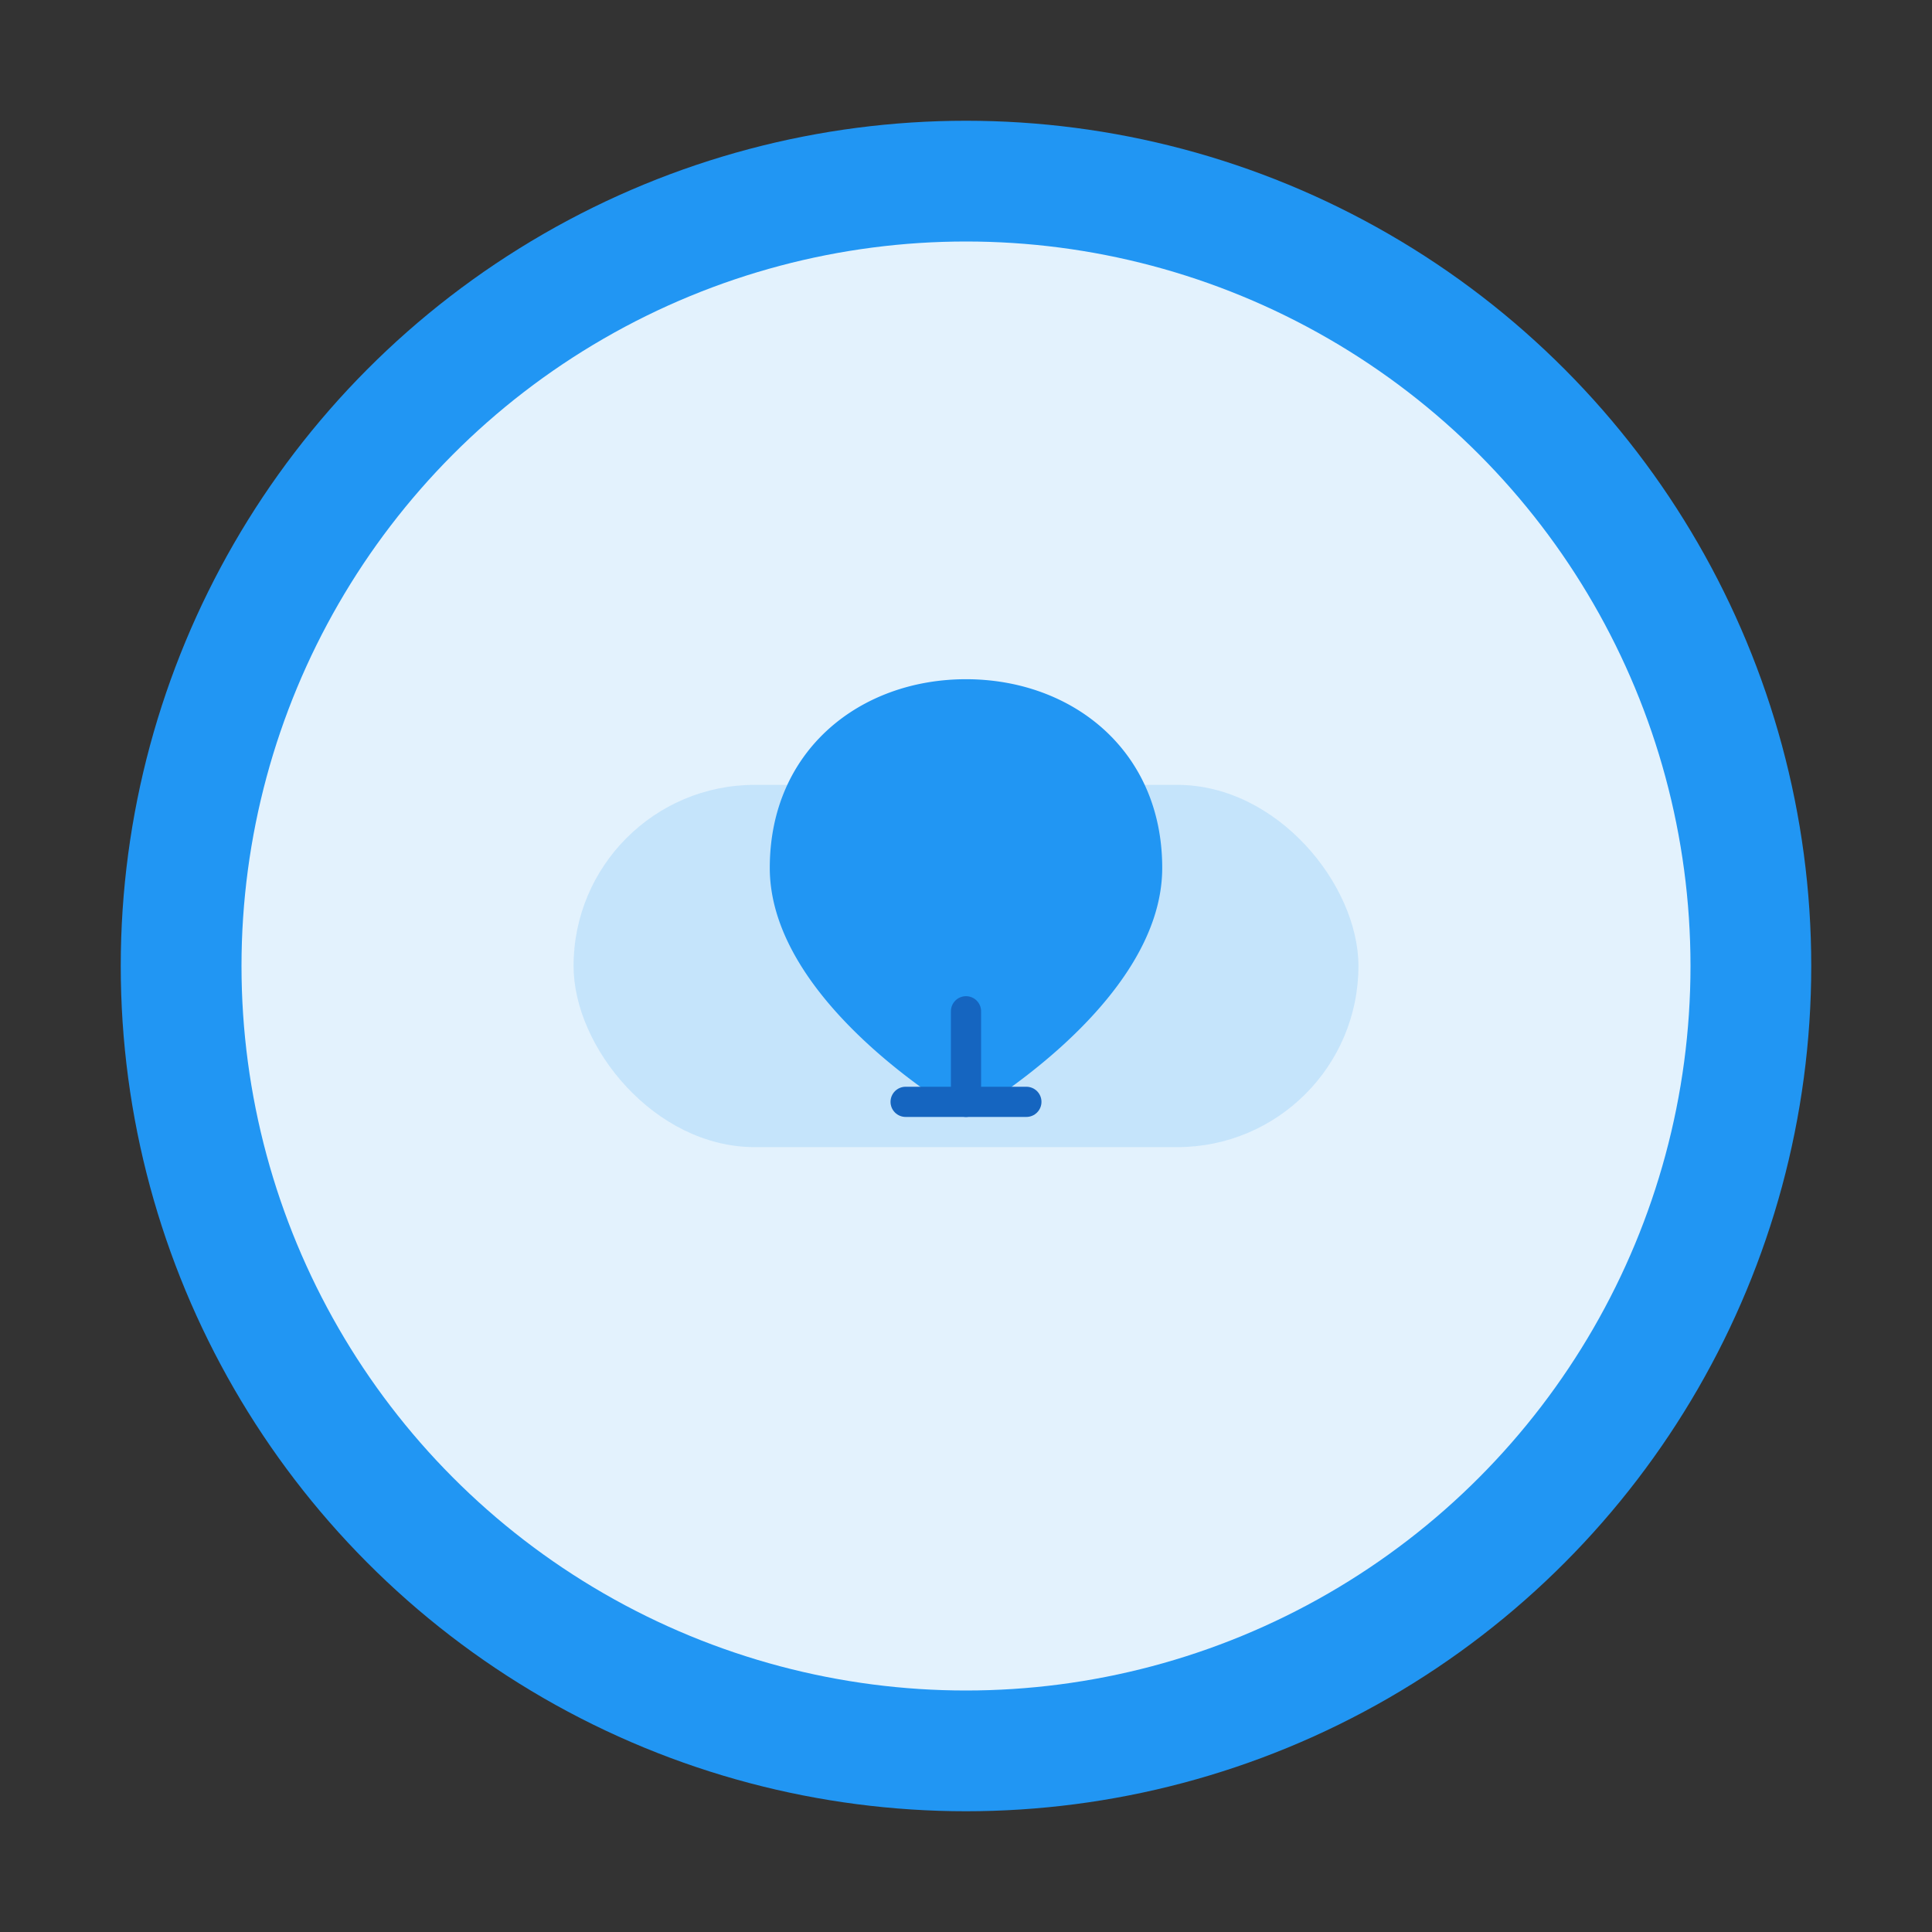
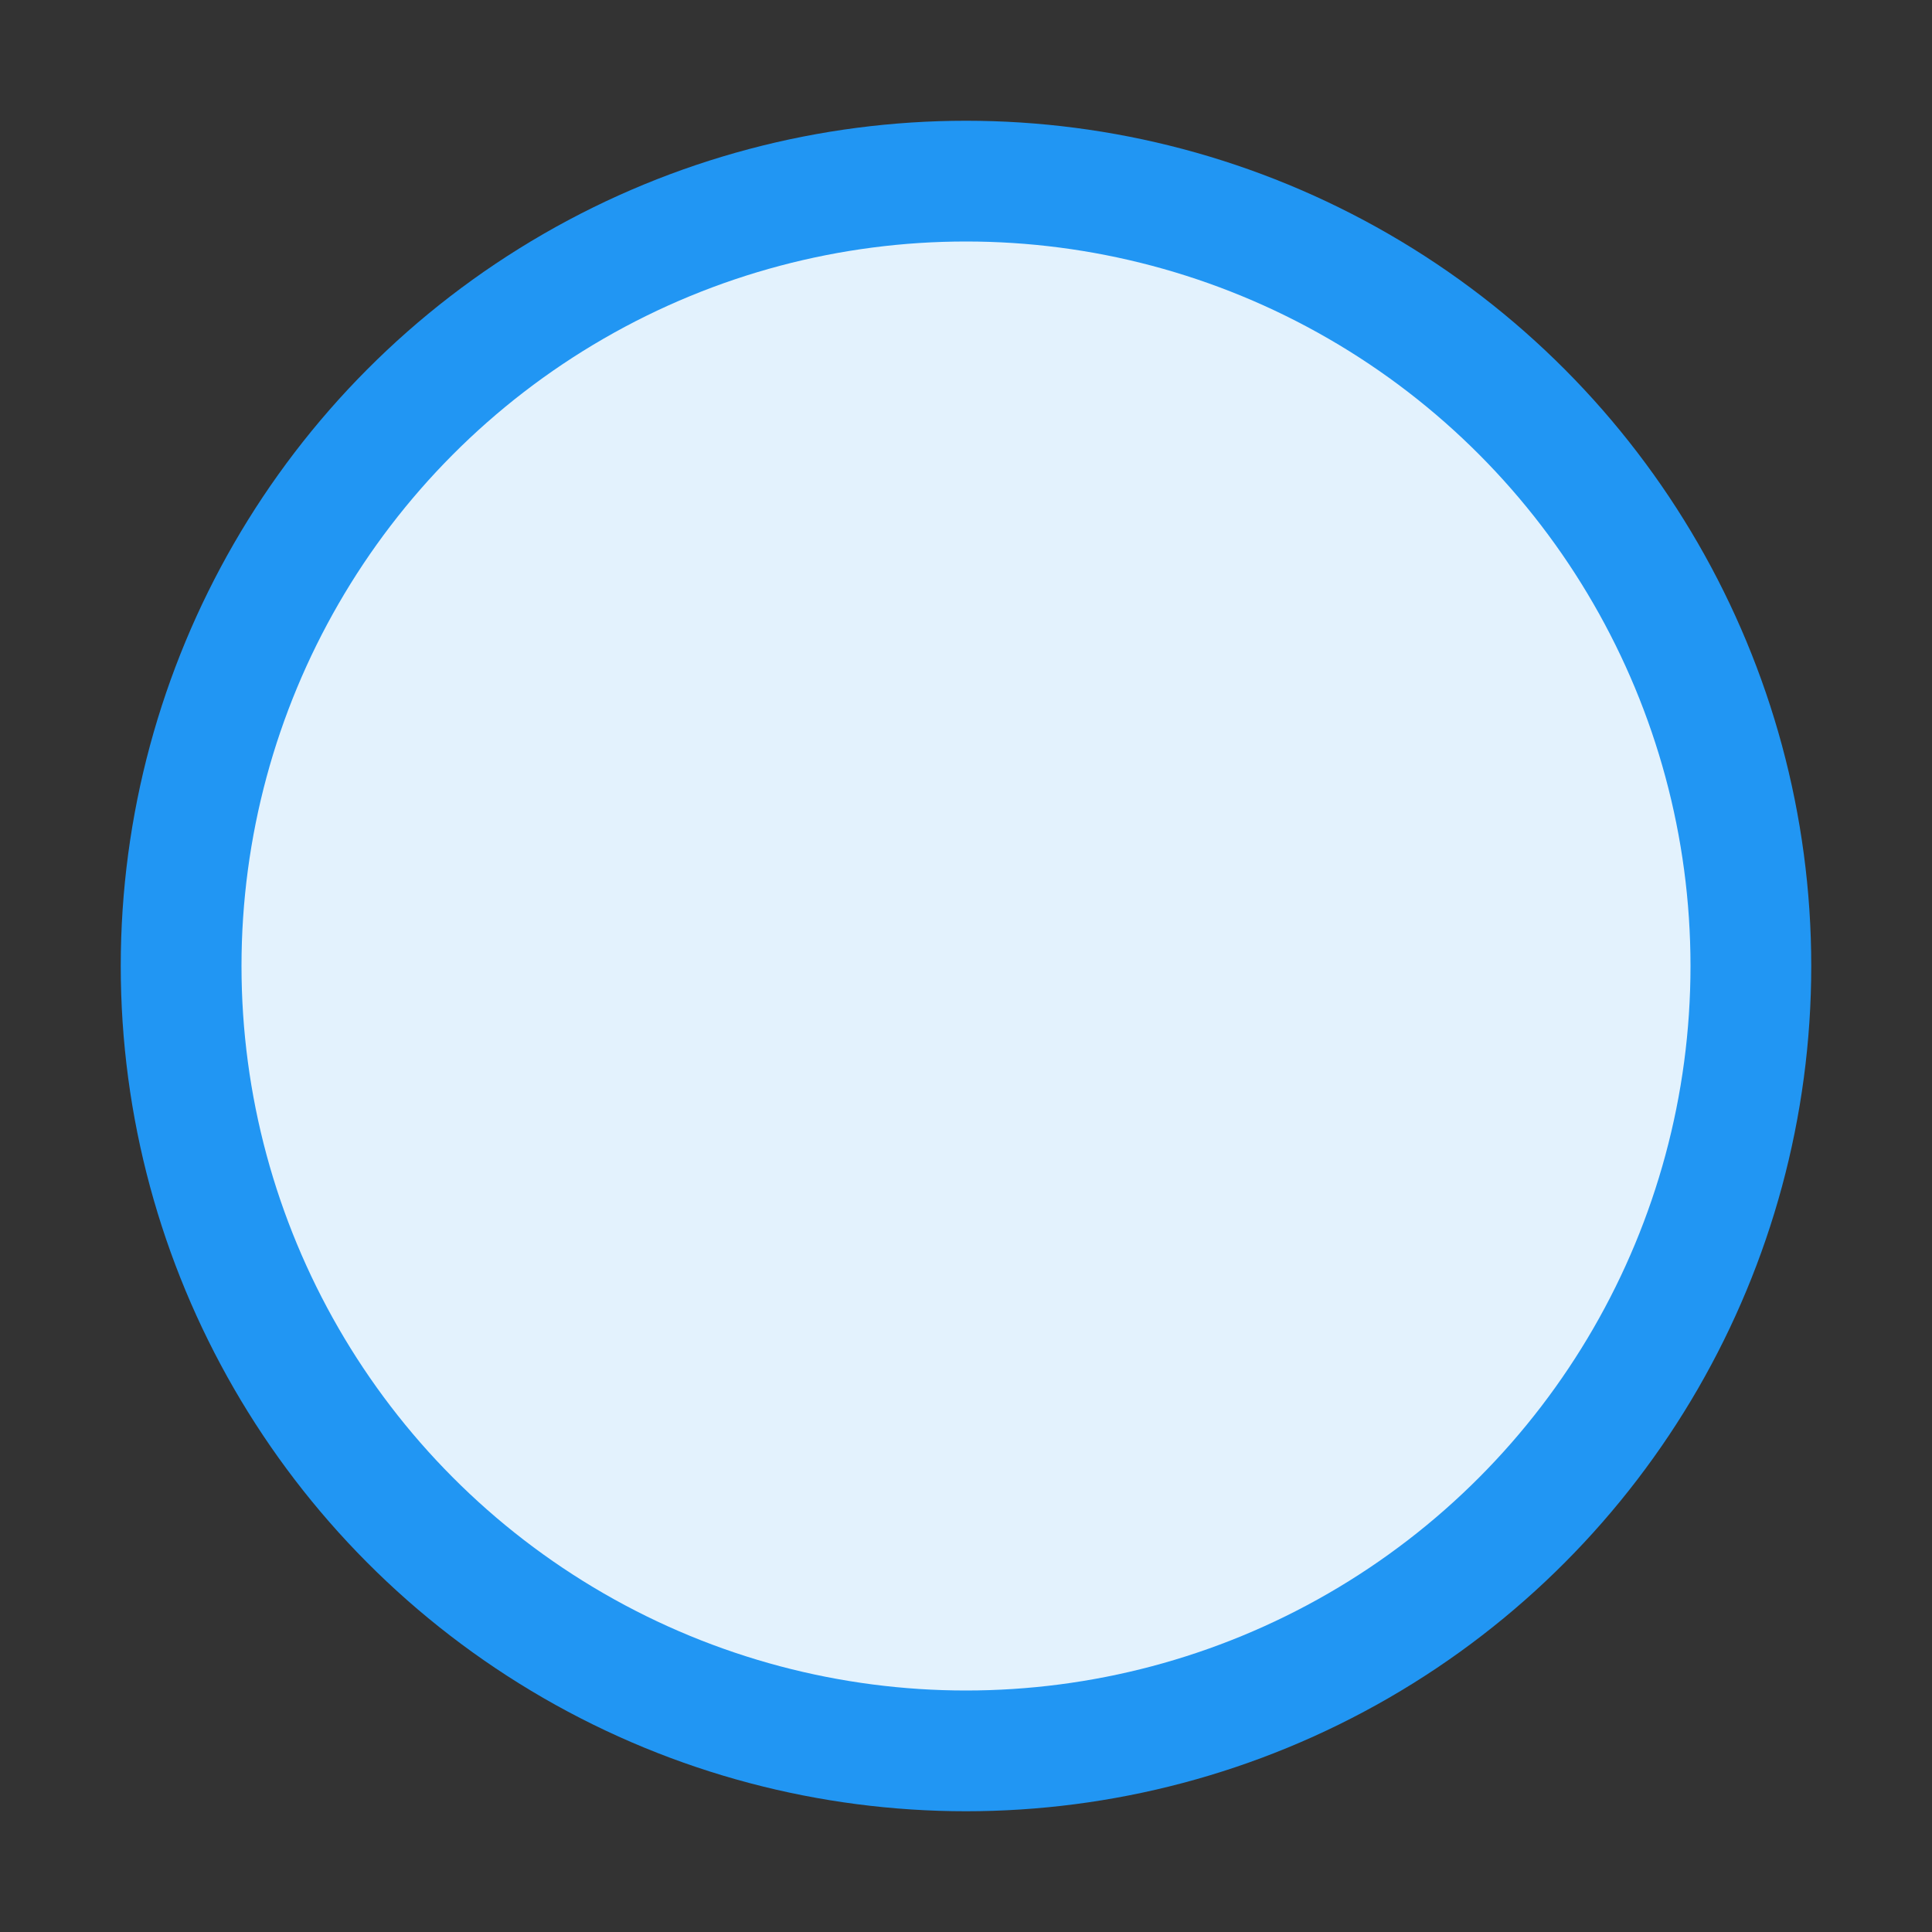
<svg xmlns="http://www.w3.org/2000/svg" width="128" height="128" viewBox="0 0 128 128" fill="none">
  <rect x="0" y="0" width="128" height="128" fill="#333333" stroke="none" />
  <circle cx="64" cy="64" r="56" fill="#2196F3" />
  <circle cx="64" cy="64" r="48" fill="#E3F2FD" />
-   <rect x="38" y="52" width="52" height="24" rx="12" fill="#2196F3" opacity="0.15" />
-   <path d="M64 45c-7 0-13 4.69-13 12.5 0 9.12 13 16.5 13 16.5s13-7.38 13-16.5C77 49.69 71 45 64 45zm0 17a4.5 4.5 0 100-9 4.5 4.5 0 000 9z" fill="#2196F3" />
-   <path d="M64 67v6" stroke="#1565C0" stroke-width="2" stroke-linecap="round" />
-   <path d="M60 73h8" stroke="#1565C0" stroke-width="2" stroke-linecap="round" />
</svg>